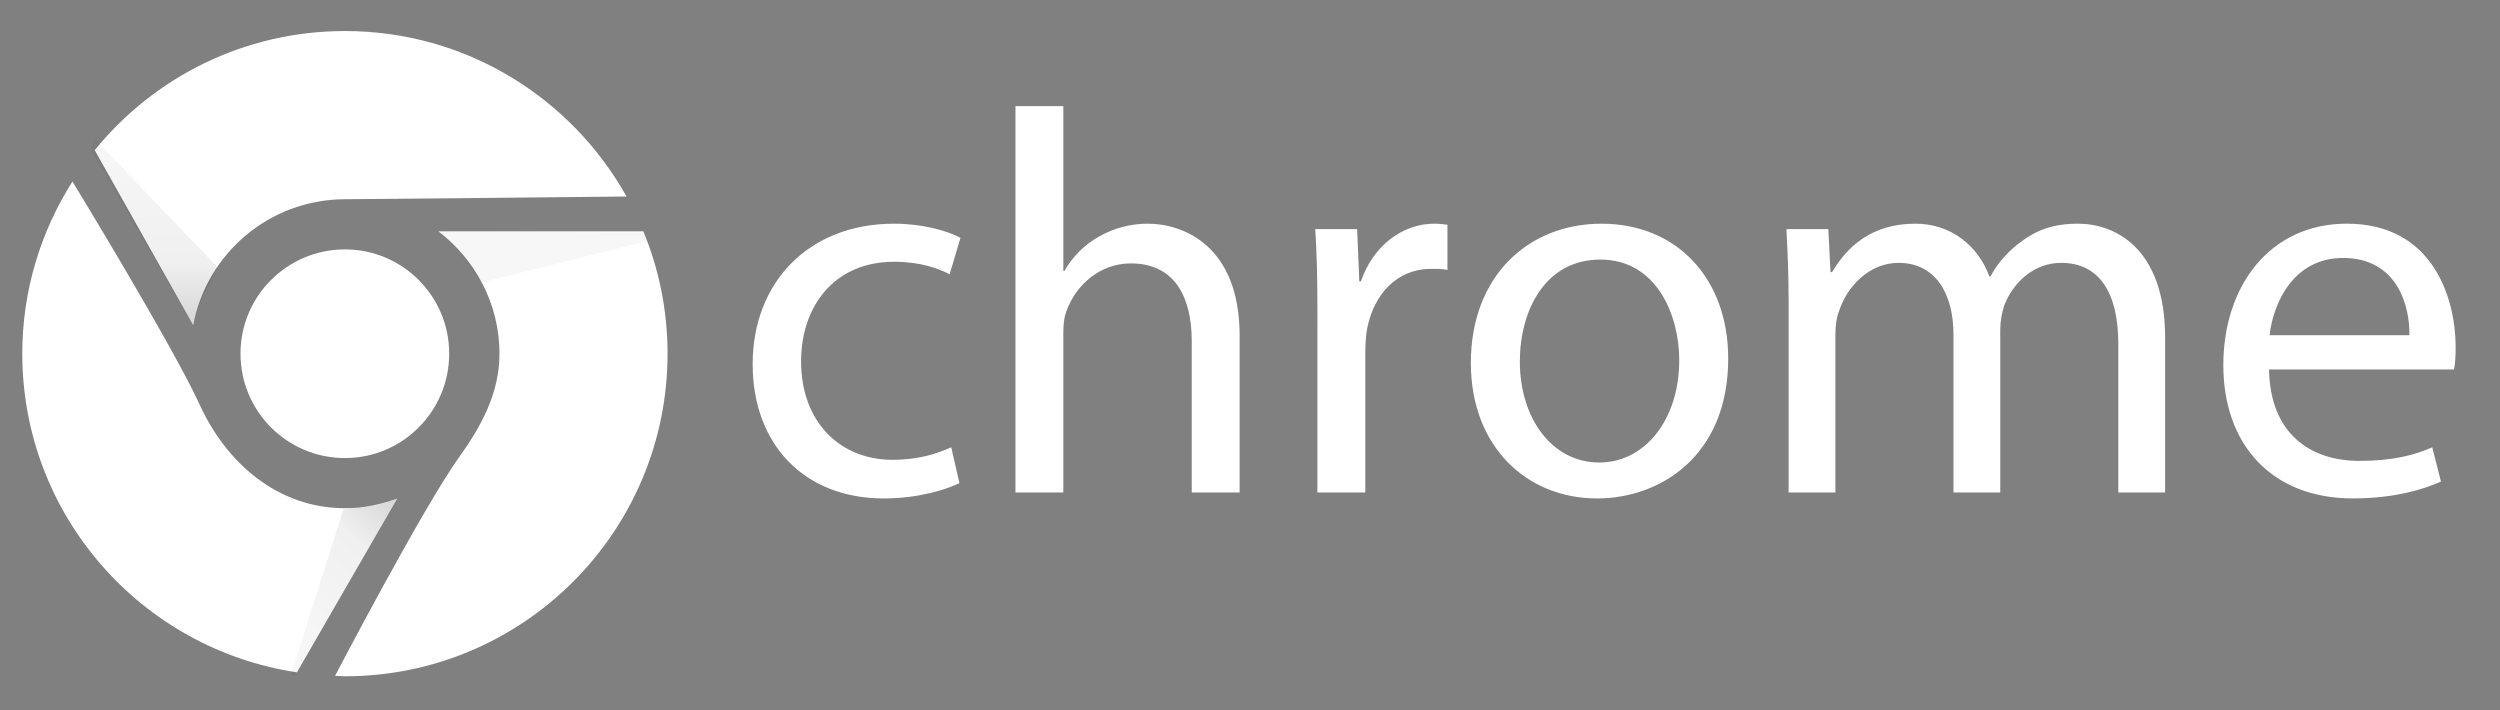
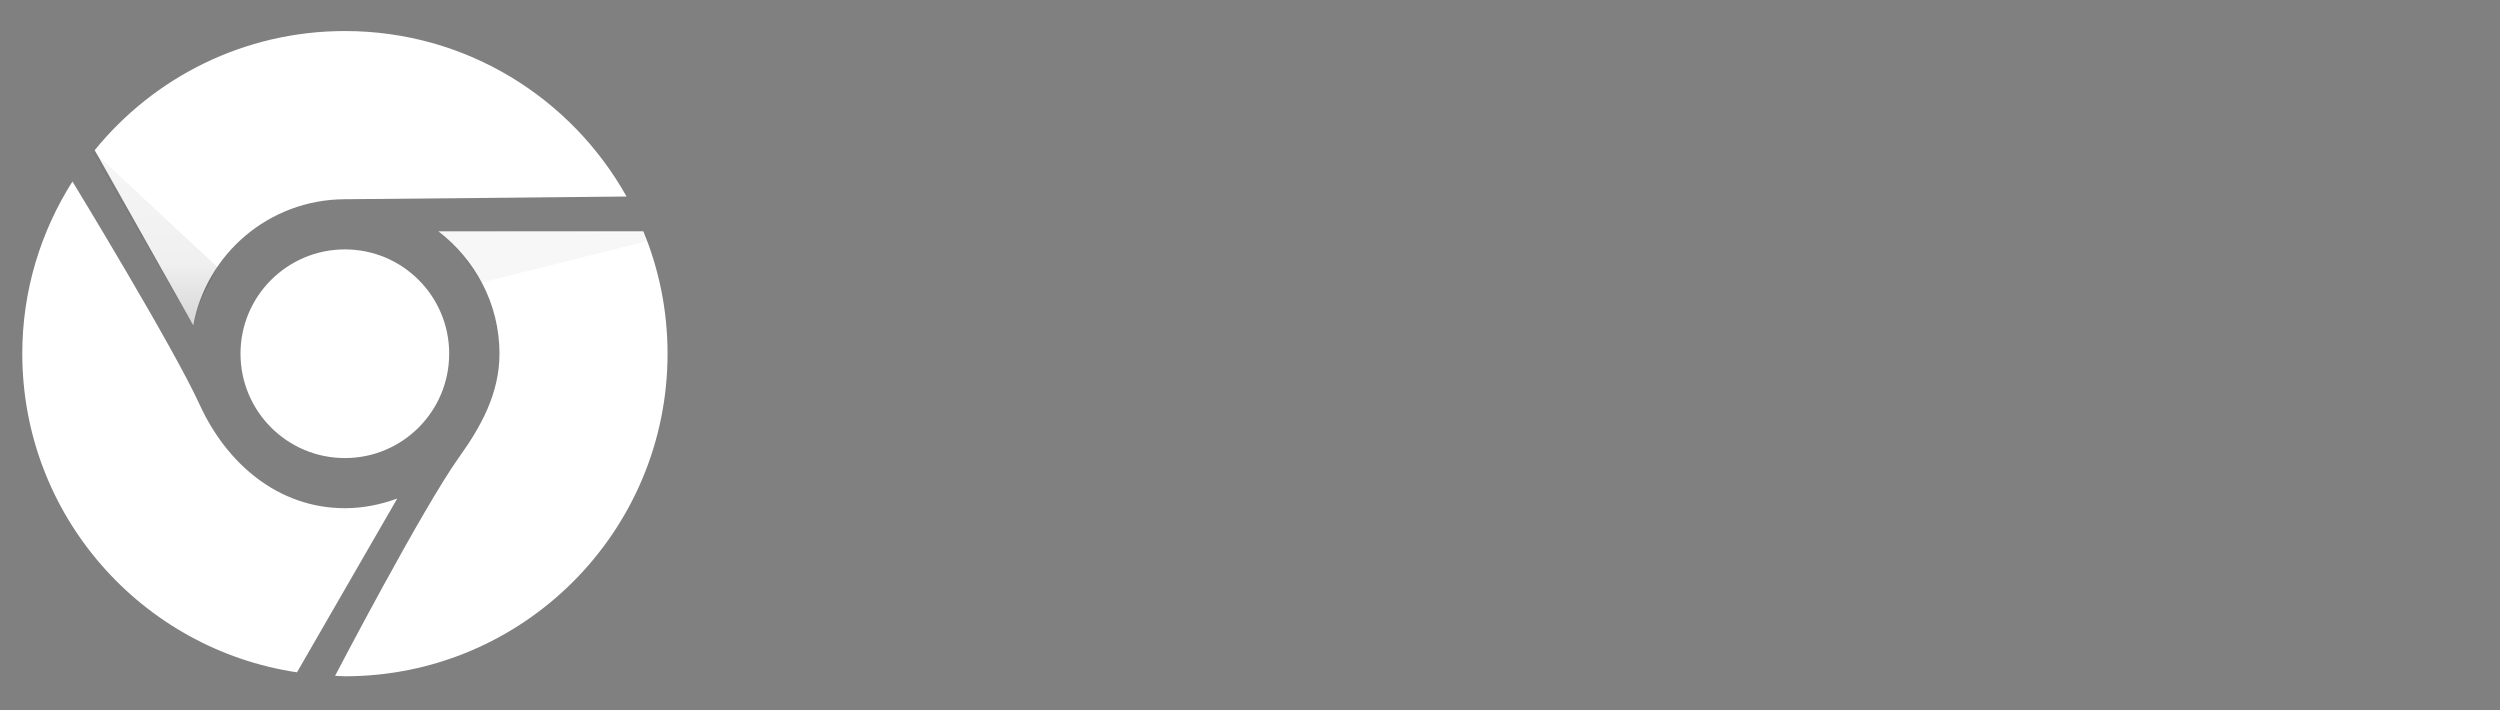
<svg xmlns="http://www.w3.org/2000/svg" version="1.1" id="Layer_1" x="0px" y="0px" width="388px" height="110.25px" viewBox="0 0 388 110.25" enable-background="new 0 0 388 110.25" xml:space="preserve">
  <rect x="0" y="0" width="388" height="110.25" fill="#808080" stroke="none" />
  <g>
    <g>
      <g>
-         <path fill="#FFFFFF" d="M148.902,74.993c-1.942,0.93-6.25,2.365-11.738,2.365c-12.328,0-20.351-8.361-20.351-20.857     c0-12.581,8.613-21.785,21.954-21.785c4.391,0,8.275,1.098,10.302,2.195l-1.688,5.657c-1.774-0.929-4.561-1.942-8.613-1.942     c-9.373,0-14.44,7.008-14.44,15.453c0,9.459,6.081,15.283,14.186,15.283c4.222,0,7.009-1.015,9.12-1.941L148.902,74.993     L148.902,74.993z M157.6,16.476h7.43v25.585h0.17c1.182-2.111,3.041-4.053,5.32-5.319c2.311-1.329,4.932-2.028,7.599-2.027     c5.488,0,14.271,3.377,14.271,17.396V76.43h-7.431V52.956c0-6.585-2.45-12.075-9.458-12.075c-4.814,0-8.529,3.377-9.965,7.345     c-0.422,1.098-0.507,2.195-0.507,3.547V76.43h-7.431L157.6,16.476z M204.464,48.31c0-4.813-0.085-8.951-0.337-12.75h6.502     l0.336,8.106h0.256c1.857-5.489,6.417-8.952,11.399-8.952c0.758,0,1.351,0.084,2.024,0.168v7.009     c-0.761-0.168-1.519-0.168-2.533-0.168c-5.235,0-8.95,3.885-9.962,9.458c-0.17,1.014-0.254,2.28-0.254,3.461v21.787h-7.433     L204.464,48.31L204.464,48.31z M268.218,55.657c0,15.113-10.555,21.701-20.351,21.701c-10.977,0-19.59-8.106-19.59-21.025     c0-13.596,9.034-21.616,20.267-21.616C260.281,34.715,268.218,43.243,268.218,55.657L268.218,55.657z M235.879,56.079     c0,8.951,5.066,15.705,12.327,15.705c7.095,0,12.413-6.67,12.413-15.875c0-6.924-3.462-15.622-12.245-15.622     C239.676,40.289,235.879,48.395,235.879,56.079z M277.593,46.621c0-4.306-0.17-7.684-0.338-11.061h6.501l0.339,6.67h0.253     c2.281-3.884,6.08-7.515,12.919-7.515c5.487,0,9.712,3.377,11.484,8.191h0.169c1.267-2.364,2.956-4.053,4.646-5.319     c2.448-1.858,5.065-2.871,8.951-2.871c5.489,0,13.511,3.546,13.511,17.731V76.43h-7.264V53.377     c0-7.938-2.955-12.582-8.866-12.582c-4.307,0-7.513,3.124-8.864,6.67c-0.339,1.098-0.595,2.364-0.595,3.715v25.248h-7.26V51.941     c0-6.501-2.872-11.146-8.529-11.146c-4.559,0-8.022,3.715-9.205,7.43c-0.421,1.015-0.59,2.364-0.59,3.63v24.572h-7.263     L277.593,46.621L277.593,46.621z M352.153,57.345c0.171,10.05,6.504,14.185,14.018,14.185c5.319,0,8.612-0.928,11.314-2.109     l1.352,5.316c-2.617,1.184-7.177,2.617-13.681,2.617c-12.579,0-20.094-8.359-20.094-20.686c0-12.328,7.261-21.954,19.167-21.954     c13.427,0,16.889,11.653,16.889,19.169c0,1.52-0.086,2.617-0.254,3.46L352.153,57.345z M373.938,52.026     c0.085-4.645-1.941-11.991-10.298-11.991c-7.602,0-10.812,6.84-11.403,11.991H373.938L373.938,52.026z" />
-       </g>
+         </g>
    </g>
    <g>
      <g>
        <path fill="#FFFFFF" d="M53.533,4.818c18.811,0,35.138,10.371,43.706,25.68c0,0-32.848,0.342-43.813,0.423     C41.74,31.007,32.05,39.384,29.991,50.476L14.698,23.31C23.862,12.027,37.859,4.818,53.533,4.818z M69.713,54.885     c0,8.951-7.233,16.206-16.18,16.206c-8.952,0-16.206-7.253-16.206-16.206c0-8.926,7.253-16.178,16.206-16.178     C62.48,38.707,69.713,45.959,69.713,54.885z M3.459,54.885c0-9.837,2.882-18.98,7.785-26.717c0,0,15.609,25.577,19.741,34.627     c4.115,9.018,12.091,16.077,22.547,16.077c2.862,0,5.575-0.568,8.122-1.503L46.09,104.344     C21.973,100.74,3.459,79.995,3.459,54.885z M53.533,104.957c-0.511,0-1.02-0.064-1.531-0.064c0,0,13.595-26.058,19.301-34.012     c3.328-4.647,6.217-9.823,6.217-15.995c0-7.759-3.779-14.61-9.479-18.98h31.81c2.416,5.853,3.752,12.26,3.752,18.98     C103.602,82.542,81.184,104.957,53.533,104.957z" />
      </g>
      <linearGradient id="SVGID_1_" gradientUnits="userSpaceOnUse" x1="-193.414" y1="245.986" x2="-193.414" y2="238.691" gradientTransform="matrix(3.887 0 0 3.887 775.65 -906.717)">
        <stop offset="0" style="stop-color:#000000;stop-opacity:0.15" />
        <stop offset="0.3" style="stop-color:#000000;stop-opacity:0.06" />
        <stop offset="1" style="stop-color:#000000;stop-opacity:0.03" />
      </linearGradient>
-       <path fill="url(#SVGID_1_)" d="M14.022,23.056l15.969,27.42c1.434-5.662,1.735-4.41,3.727-9.042L14.884,21.763" />
+       <path fill="url(#SVGID_1_)" d="M14.022,23.056l15.969,27.42c1.434-5.662,1.735-4.41,3.727-9.042" />
      <linearGradient id="SVGID_2_" gradientUnits="userSpaceOnUse" x1="-178.933" y1="253.578" x2="-178.094" y2="245.296" gradientTransform="matrix(3.887 0 0 3.887 775.65 -906.717)">
        <stop offset="0" style="stop-color:#000000;stop-opacity:0.15" />
        <stop offset="0.3" style="stop-color:#000000;stop-opacity:0.06" />
        <stop offset="1" style="stop-color:#000000;stop-opacity:0.03" />
      </linearGradient>
      <path fill="url(#SVGID_2_)" d="M100.035,36.097L68.04,35.905c4.939,4.7,2.876,3.072,6.722,7.936l26.088-6.521" />
      <linearGradient id="SVGID_3_" gradientUnits="userSpaceOnUse" x1="-183.572" y1="253.648" x2="-188.385" y2="258.549" gradientTransform="matrix(3.887 0 0 3.887 775.65 -906.717)">
        <stop offset="0" style="stop-color:#000000;stop-opacity:0.15" />
        <stop offset="0.3" style="stop-color:#000000;stop-opacity:0.06" />
        <stop offset="1" style="stop-color:#000000;stop-opacity:0.03" />
      </linearGradient>
-       <path fill="url(#SVGID_3_)" d="M45.961,104.738l15.693-27.371c-4.716,1.697-3.745,0.84-8.362,1.716l-8.145,25.655" />
    </g>
  </g>
</svg>